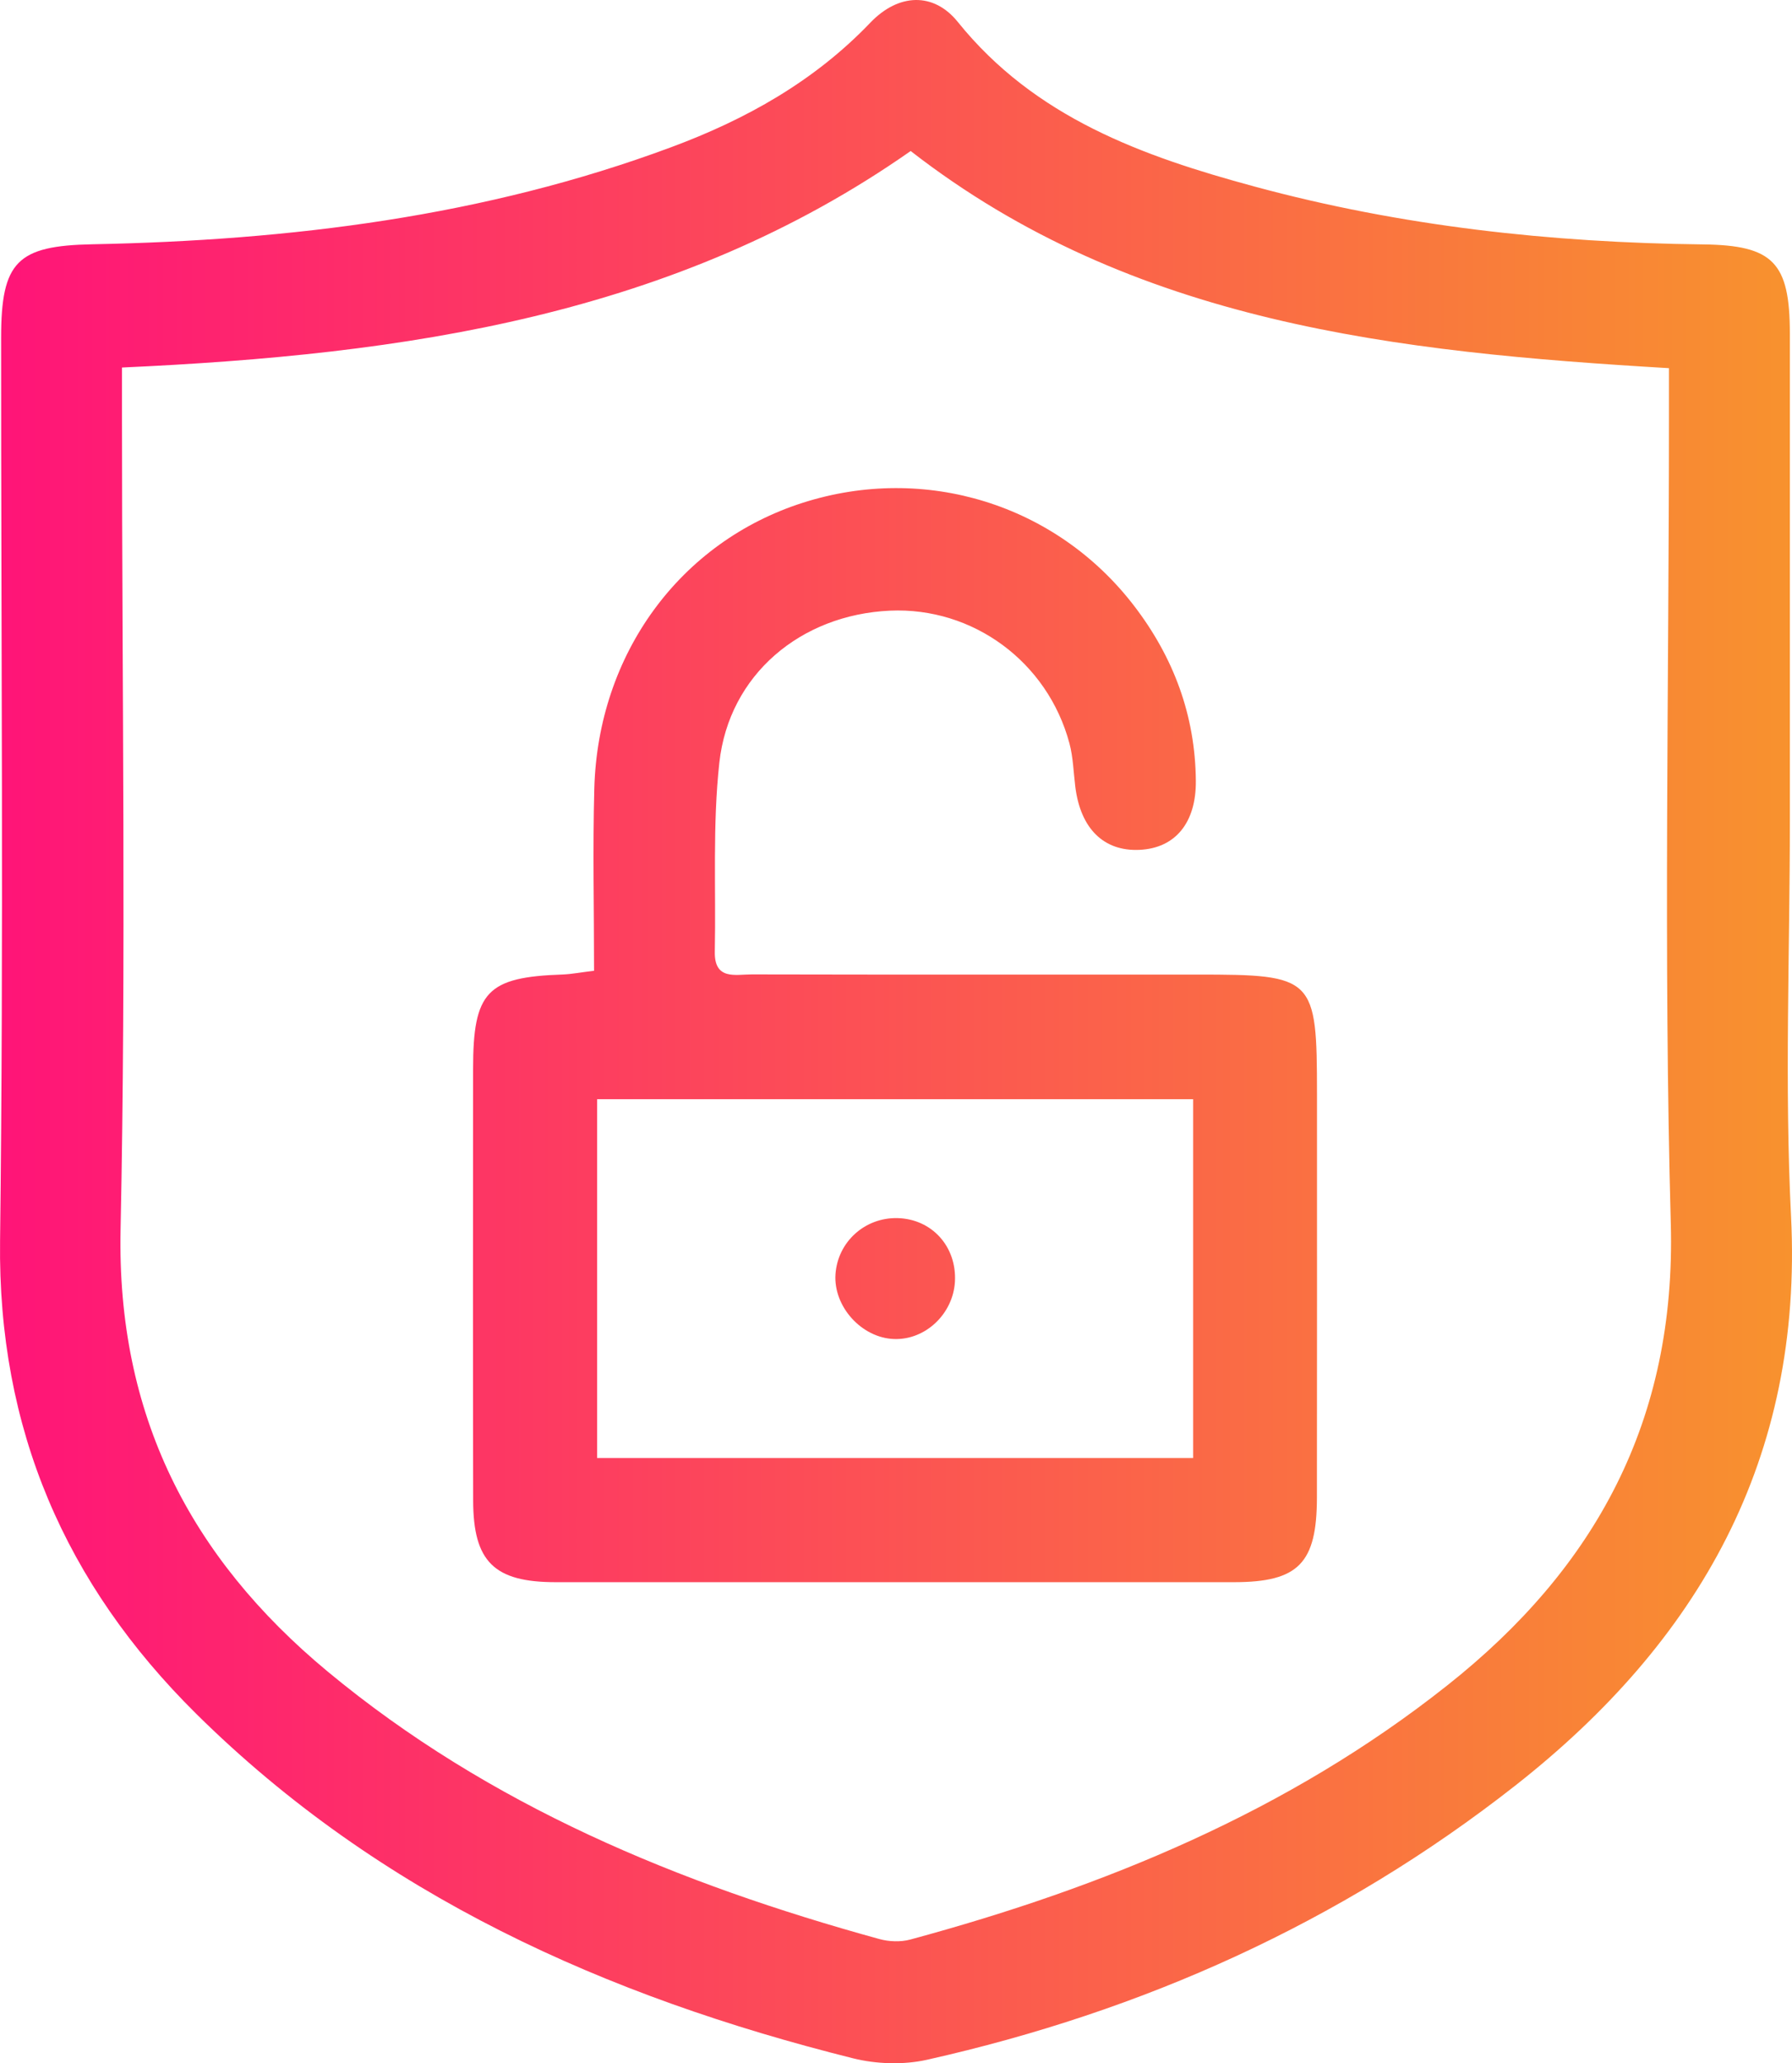
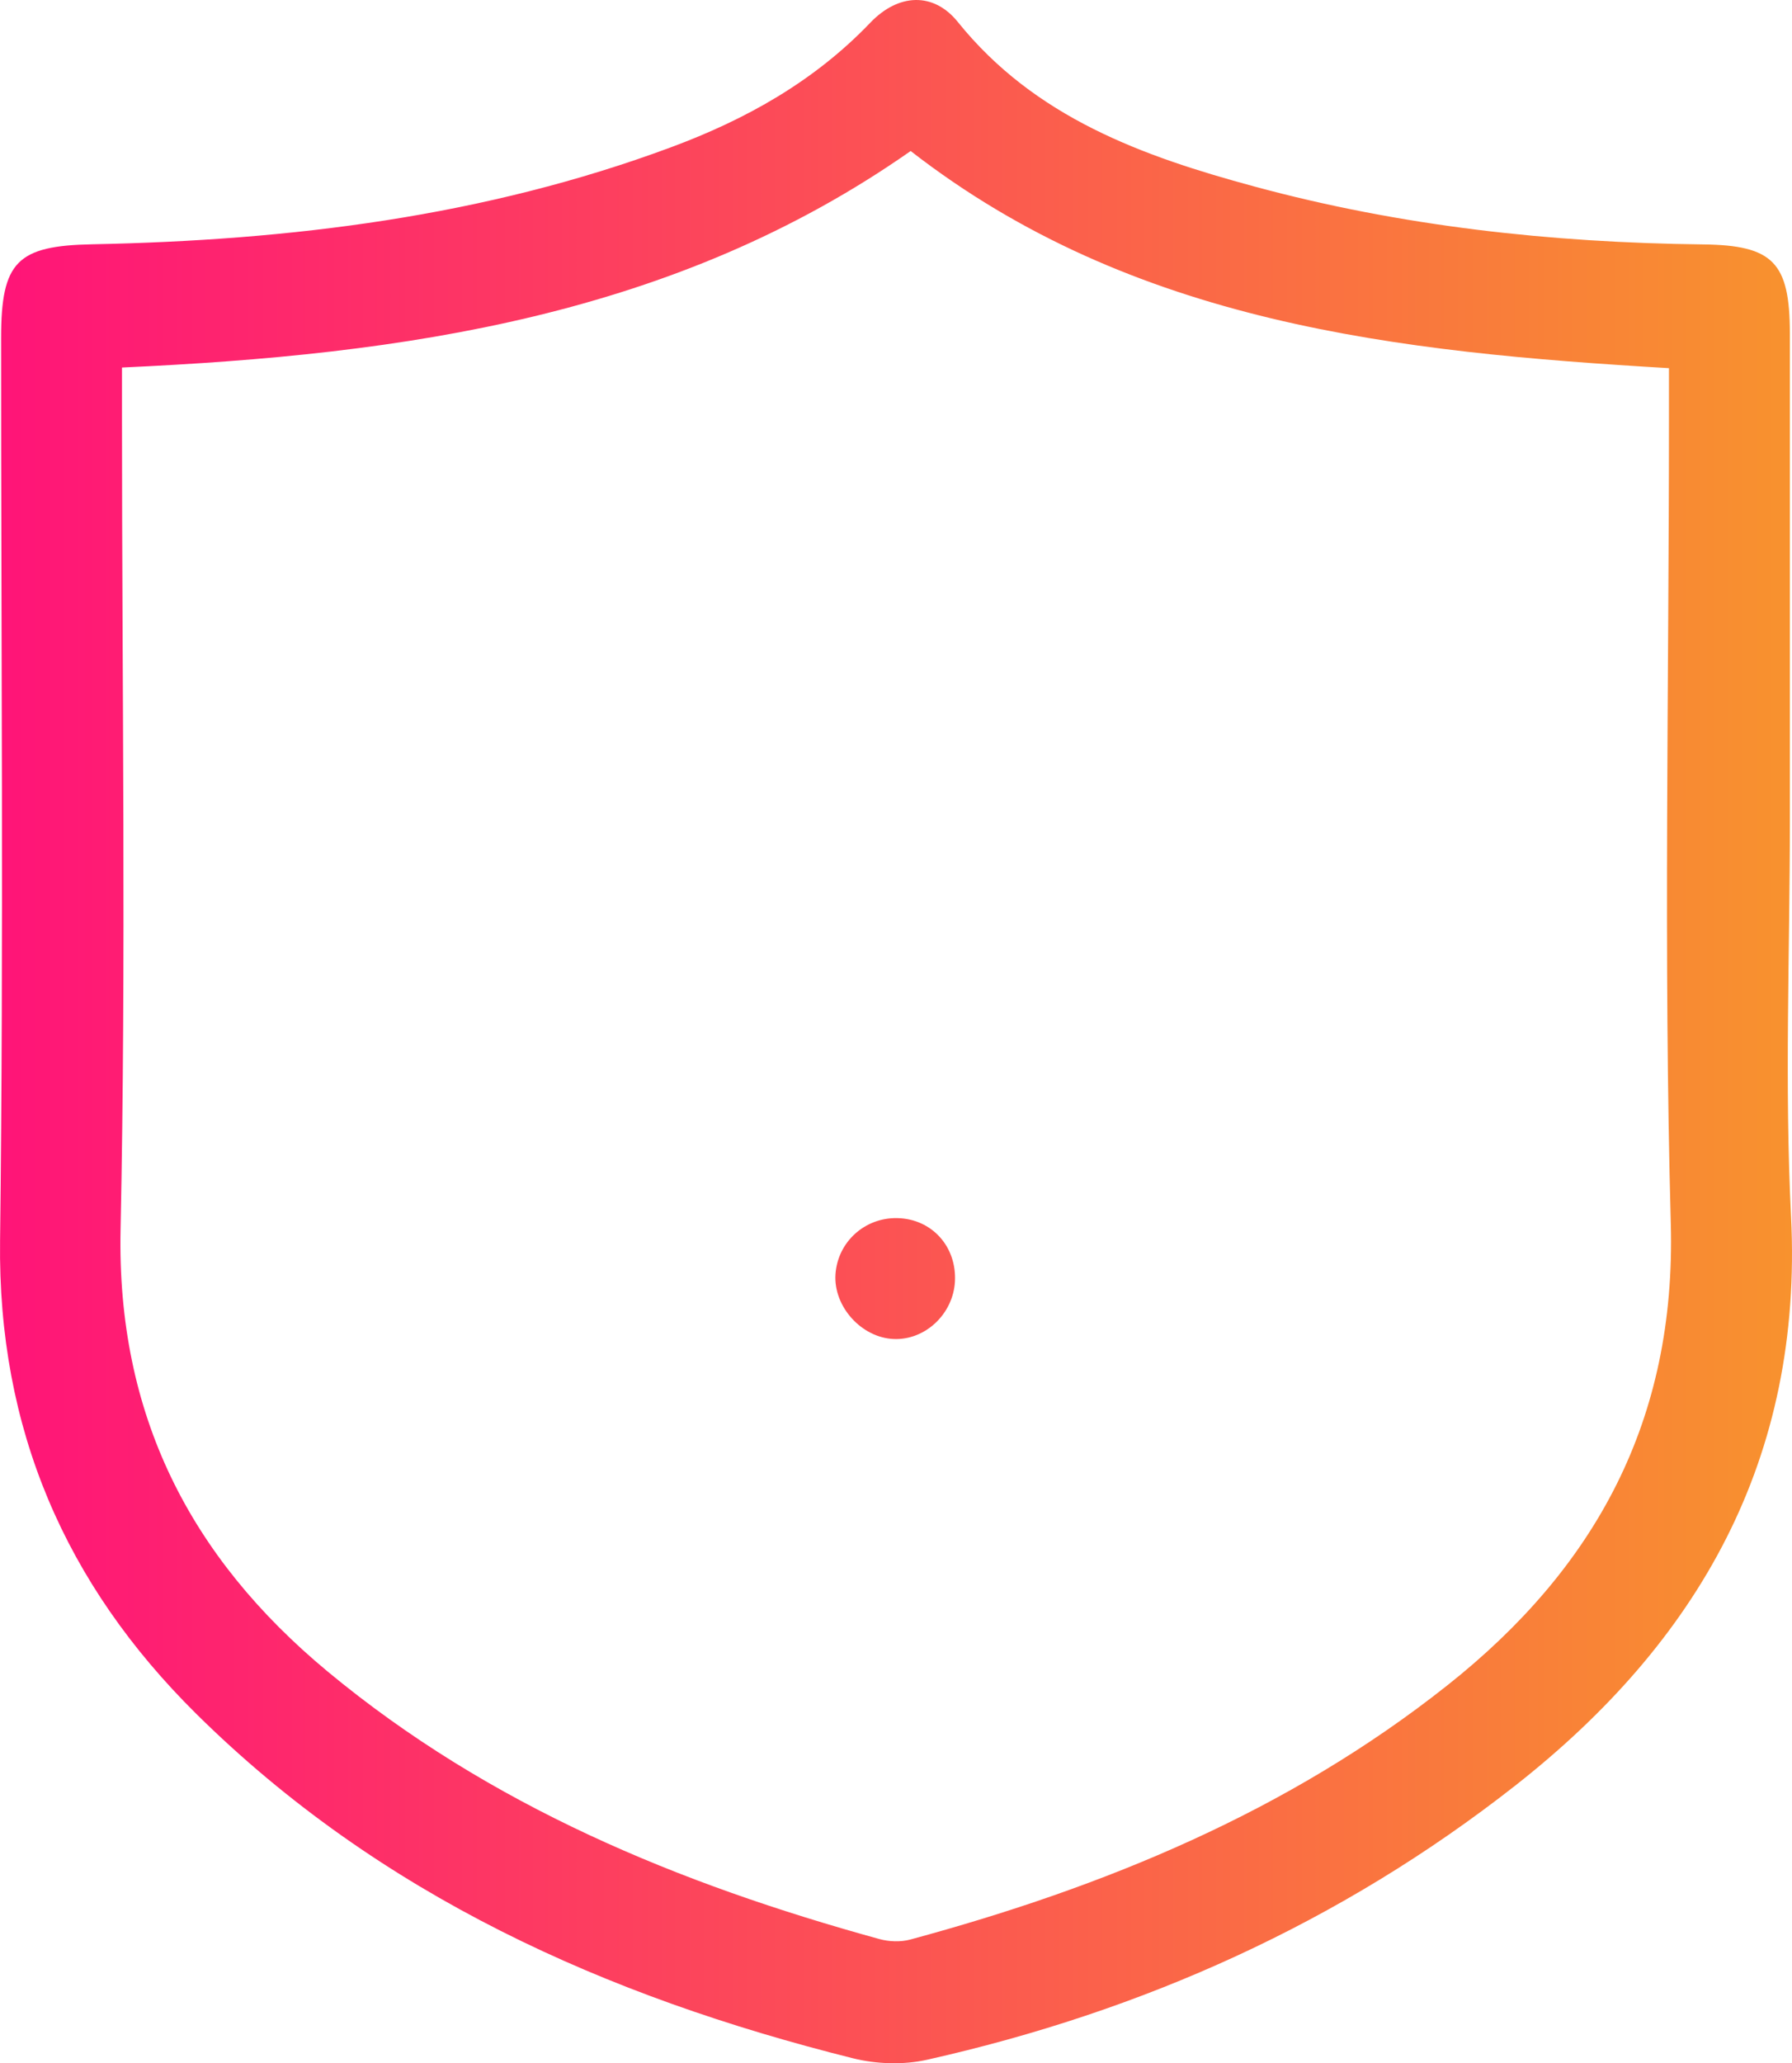
<svg xmlns="http://www.w3.org/2000/svg" width="53" height="61" viewBox="0 0 53 61" fill="none">
  <path d="M52.937 24.282C52.937 28.176 52.777 32.078 52.972 35.963C53.329 43.13 50.242 48.532 44.811 52.794C39.65 56.844 33.798 59.465 27.421 60.896C26.722 61.053 25.917 61.027 25.218 60.851C17.933 59.029 11.233 56.038 5.802 50.667C1.931 46.837 -0.067 42.245 0.002 36.688C0.111 27.79 0.03 18.887 0.033 9.986C0.033 7.734 0.508 7.265 2.734 7.222C8.579 7.107 14.331 6.404 19.851 4.352C22.061 3.532 24.082 2.404 25.741 0.67C26.577 -0.203 27.616 -0.236 28.328 0.649C30.605 3.477 33.793 4.62 37.1 5.514C41.439 6.69 45.877 7.174 50.366 7.226C52.442 7.25 52.934 7.758 52.937 9.857C52.937 14.665 52.937 19.473 52.937 24.282ZM3.608 10.866C3.608 11.445 3.608 11.918 3.608 12.387C3.608 20.377 3.732 28.367 3.566 36.352C3.452 41.818 5.611 46.033 9.686 49.415C14.479 53.39 20.086 55.697 26.009 57.328C26.297 57.407 26.639 57.419 26.924 57.342C32.662 55.79 38.094 53.56 42.8 49.832C47.184 46.362 49.575 42 49.415 36.171C49.199 28.229 49.361 20.275 49.361 12.325C49.361 11.861 49.361 11.395 49.361 10.885C41.323 10.408 33.51 9.576 26.934 4.465C19.967 9.342 11.993 10.484 3.608 10.866Z" fill="url(#paint0_linear_206_742)" />
-   <path d="M17.57 28.701C17.57 26.879 17.529 25.097 17.577 23.318C17.684 19.328 20.119 16.02 23.747 14.863C27.359 13.711 31.232 14.906 33.536 17.904C34.706 19.426 35.352 21.148 35.368 23.084C35.38 24.327 34.758 25.078 33.7 25.126C32.645 25.174 31.959 24.499 31.804 23.268C31.75 22.836 31.74 22.39 31.629 21.975C30.982 19.564 28.775 17.945 26.323 18.054C23.681 18.174 21.564 19.946 21.276 22.543C21.072 24.389 21.177 26.271 21.141 28.136C21.124 28.987 21.754 28.808 22.232 28.808C26.625 28.818 31.02 28.813 35.414 28.813C38.875 28.813 38.951 28.889 38.951 32.352C38.951 36.326 38.954 40.299 38.949 44.273C38.947 46.219 38.403 46.774 36.504 46.777C29.813 46.779 23.125 46.779 16.434 46.777C14.614 46.777 13.996 46.171 13.994 44.358C13.985 40.106 13.989 35.856 13.992 31.604C13.992 29.314 14.405 28.887 16.646 28.811C16.916 28.799 17.185 28.746 17.57 28.701ZM17.66 32.498C17.66 36.08 17.66 39.588 17.66 43.106C23.586 43.106 29.421 43.106 35.288 43.106C35.288 39.526 35.288 36.02 35.288 32.498C29.367 32.498 23.534 32.498 17.66 32.498Z" fill="url(#paint1_linear_206_742)" />
  <path d="M26.442 39.588C25.482 39.555 24.646 38.627 24.71 37.673C24.776 36.717 25.577 35.992 26.542 36.013C27.561 36.037 28.3 36.855 28.243 37.893C28.188 38.849 27.366 39.622 26.442 39.588Z" fill="url(#paint2_linear_206_742)" />
  <defs>
    <linearGradient id="paint0_linear_206_742" x1="0" y1="30.5" x2="53" y2="30.5" gradientUnits="userSpaceOnUse">
      <stop stop-color="#FF1478" />
      <stop offset="1" stop-color="#F8922E" />
    </linearGradient>
    <linearGradient id="paint1_linear_206_742" x1="0" y1="30.5" x2="53" y2="30.5" gradientUnits="userSpaceOnUse">
      <stop stop-color="#FF1478" />
      <stop offset="1" stop-color="#F8922E" />
    </linearGradient>
    <linearGradient id="paint2_linear_206_742" x1="0" y1="30.5" x2="53" y2="30.5" gradientUnits="userSpaceOnUse">
      <stop stop-color="#FF1478" />
      <stop offset="1" stop-color="#F8922E" />
    </linearGradient>
  </defs>
</svg>